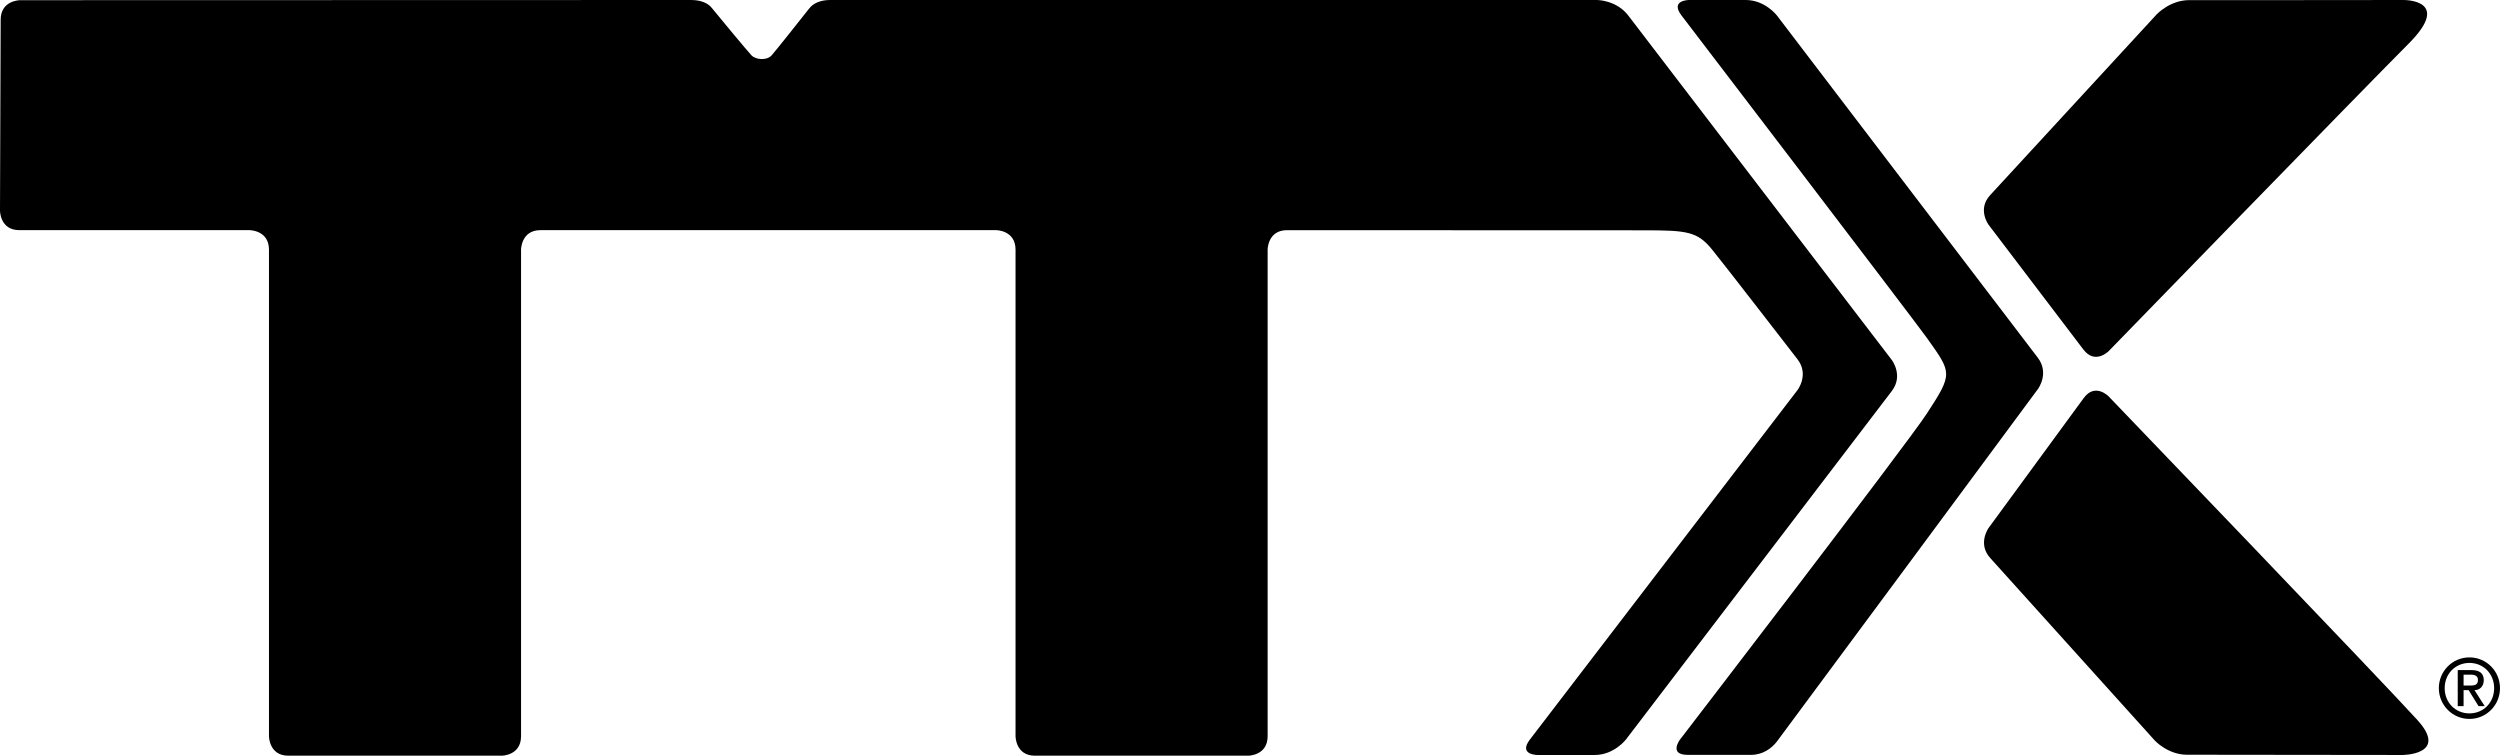
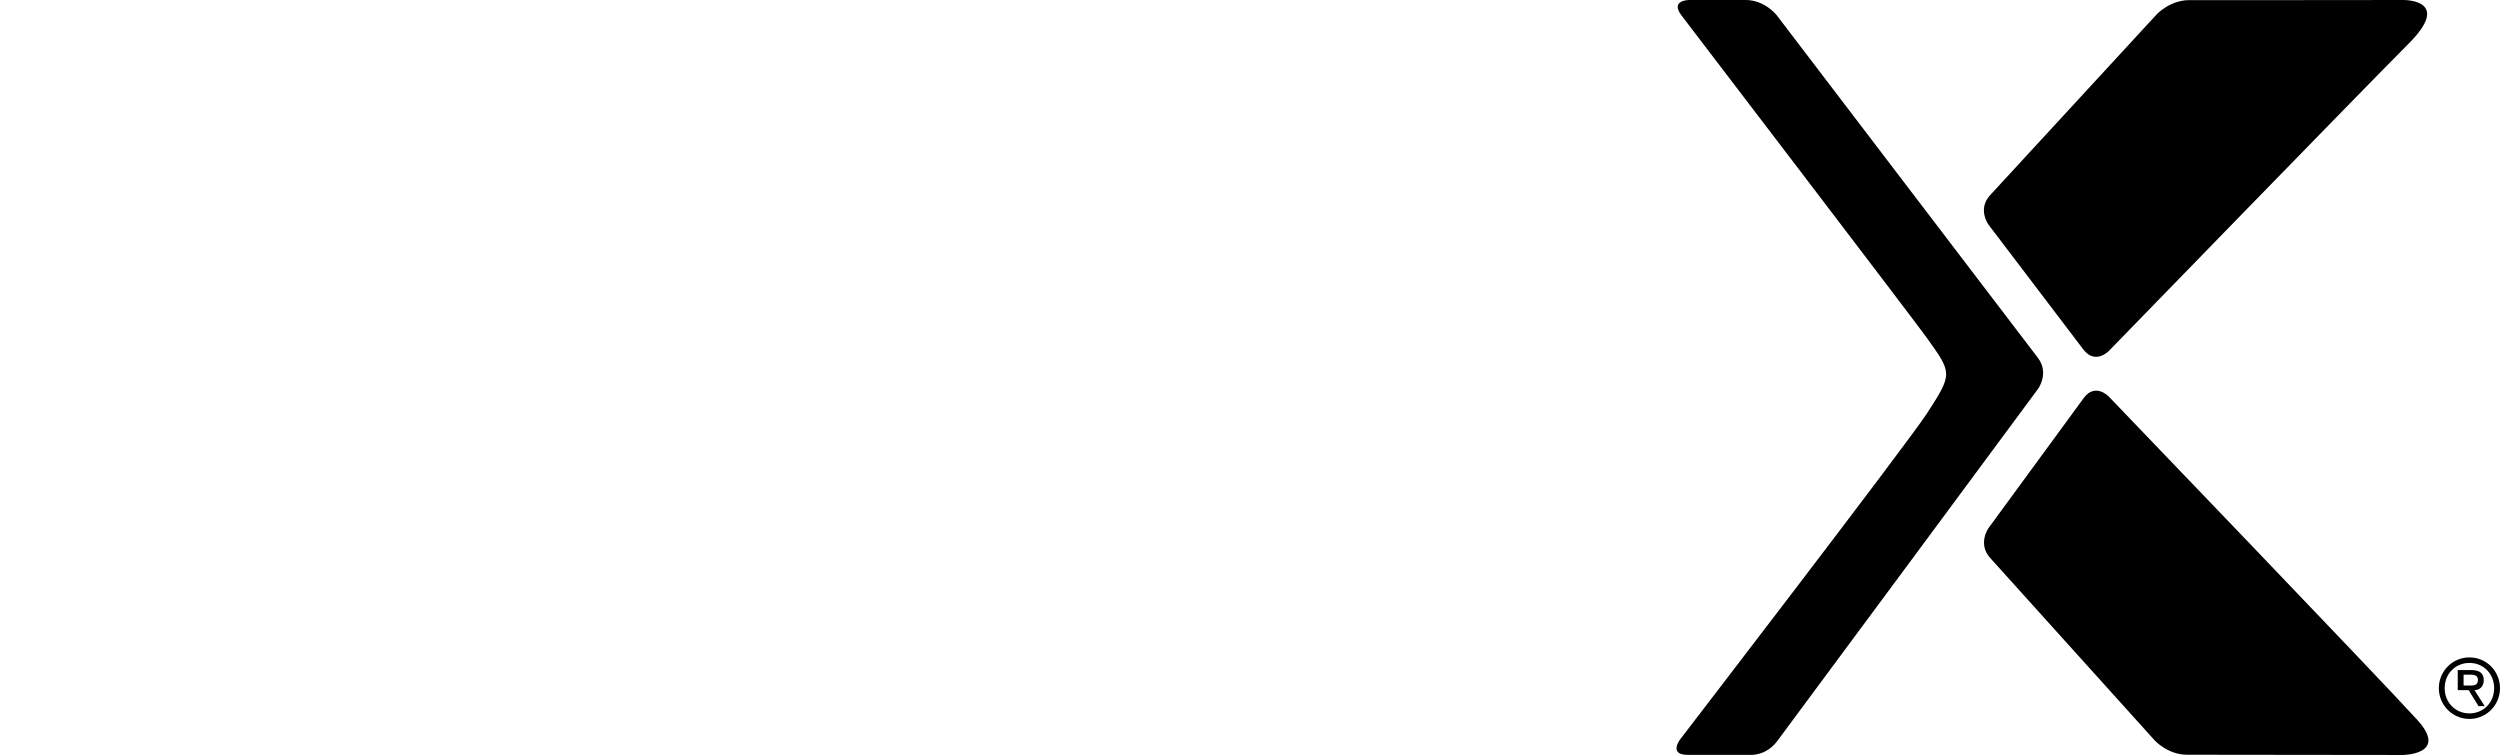
<svg xmlns="http://www.w3.org/2000/svg" id="b" width="650" height="196.479" viewBox="0 0 650 196.479">
  <defs>
    <style>.d{fill-rule:evenodd;}</style>
  </defs>
  <g id="c">
-     <path class="d" d="M642.054,170.922c4.4,0,7.946,3.571,7.946,7.999s-3.546,8.001-7.946,8.001-7.955-3.574-7.955-8.001,3.551-7.999,7.955-7.999ZM642.054,185.482c3.638,0,6.425-2.809,6.425-6.561s-2.788-6.561-6.425-6.561-6.436,2.809-6.436,6.561,2.793,6.561,6.436,6.561ZM639.01,174.222h3.578c2.123,0,3.192.853,3.192,2.631,0,1.507-.96,2.586-2.408,2.586l2.653,4.159h-1.605l-2.574-4.159h-1.315v4.159h-1.521v-9.376ZM640.531,178.246h1.807c1.164,0,1.927-.247,1.927-1.459,0-1.058-.763-1.374-1.927-1.374h-1.807v2.833Z" />
-     <path class="d" d="M215.943,0c-3.907,0-5.208,1.765-5.732,2.432-1.483,1.884-8.464,10.702-9.585,11.956-1.255,1.416-4.152,1.156-5.246,0-1.047-1.092-9.649-11.489-10.128-12.102-.414-.521-1.648-2.285-5.649-2.285C175.684,0,5.233.048,5.233.048,5.233.048.186.048.173,5.121L0,54.769s-.021,5.071,5.025,5.071h59.866s5.041,0,5.041,5.076v126.493s0,5.071,5.044,5.071h55.46s5.039,0,5.039-5.071v-126.493s0-5.076,5.041-5.076h118.483s5.044,0,5.044,5.076v126.493s0,5.071,5.036,5.071h55.461s5.046,0,5.046-5.071v-126.493s0-5.076,5.033-5.071c0,0,85.4.035,92.993.035,11.05,0,13.699.345,17.468,4.924,2.766,3.364,22.256,28.592,22.256,28.592,3.106,3.986.029,8.004.029,8.004l-69.587,90.874c-3.083,4.021,1.955,4.021,1.955,4.021h14.893c5.044,0,8.121-4.026,8.121-4.026l69.133-90.612c3.067-4.023,0-8.044,0-8.044L423.336,4.018c-3.077-4.018-8.114-4.018-8.114-4.018h-199.28Z" />
+     <path class="d" d="M642.054,170.922c4.4,0,7.946,3.571,7.946,7.999s-3.546,8.001-7.946,8.001-7.955-3.574-7.955-8.001,3.551-7.999,7.955-7.999ZM642.054,185.482c3.638,0,6.425-2.809,6.425-6.561s-2.788-6.561-6.425-6.561-6.436,2.809-6.436,6.561,2.793,6.561,6.436,6.561ZM639.01,174.222h3.578c2.123,0,3.192.853,3.192,2.631,0,1.507-.96,2.586-2.408,2.586l2.653,4.159h-1.605l-2.574-4.159h-1.315h-1.521v-9.376ZM640.531,178.246h1.807c1.164,0,1.927-.247,1.927-1.459,0-1.058-.763-1.374-1.927-1.374h-1.807v2.833Z" />
    <path class="d" d="M560.724,3.752s3.431-3.721,8.473-3.721c0,0,54.295.005,55.491-.029.715-.029,12.87,0,1.598,11.305-12.897,12.95-78.012,79.968-78.012,79.968,0,0-3.527,3.63-6.593-.399l-24.614-32.39s-3.056-4.029.375-7.749l43.283-46.985Z" />
    <path class="d" d="M560.184,192.471s3.383,3.753,8.43,3.759l55.984.066s12.165,0,3.93-9.086c-9.161-10.109-80.276-84.138-80.276-84.138,0,0-3.51-3.652-6.495.436l-24.696,33.726s-2.992,4.091.391,7.843l42.734,47.394Z" />
    <path class="d" d="M439.161,0s-5.036,0-1.966,4.026c0,0,60.525,79.24,63.786,83.824,6.534,9.184,6.829,9.184,0,19.676-5.326,8.164-64.15,84.719-64.15,84.719,0,0-3.088,4.016,1.955,4.016h16.507c3.02,0,5.309-1.677,6.664-3.418,1.339-1.719,67.935-91.737,67.935-91.737,0,0,3.008-4.071-.059-8.095L461.995,4.026s-3.065-4.026-8.114-4.026h-14.72Z" />
  </g>
</svg>